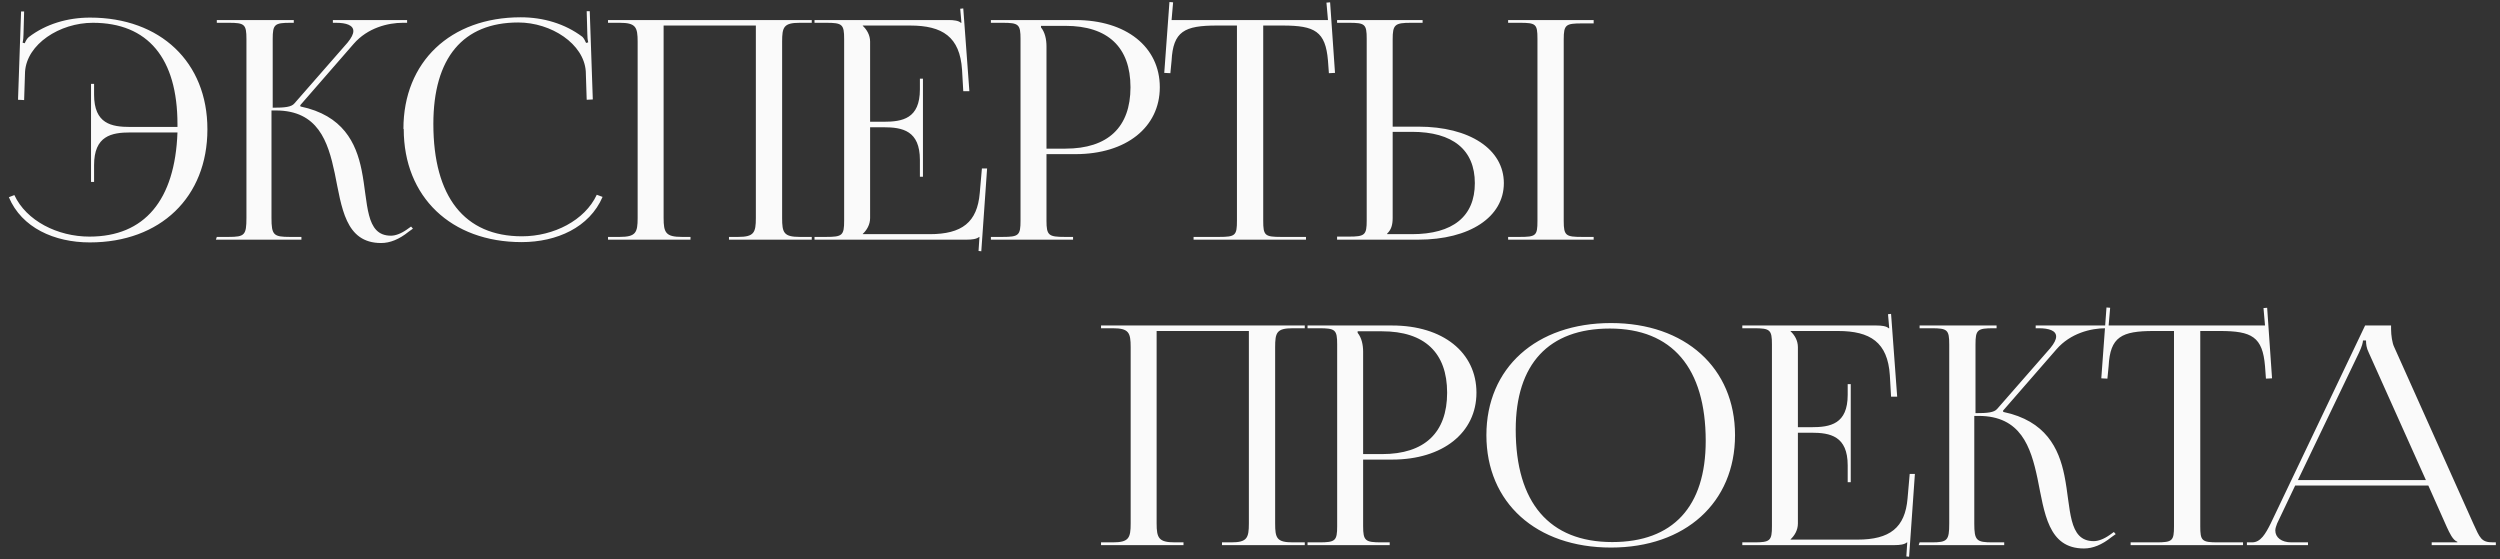
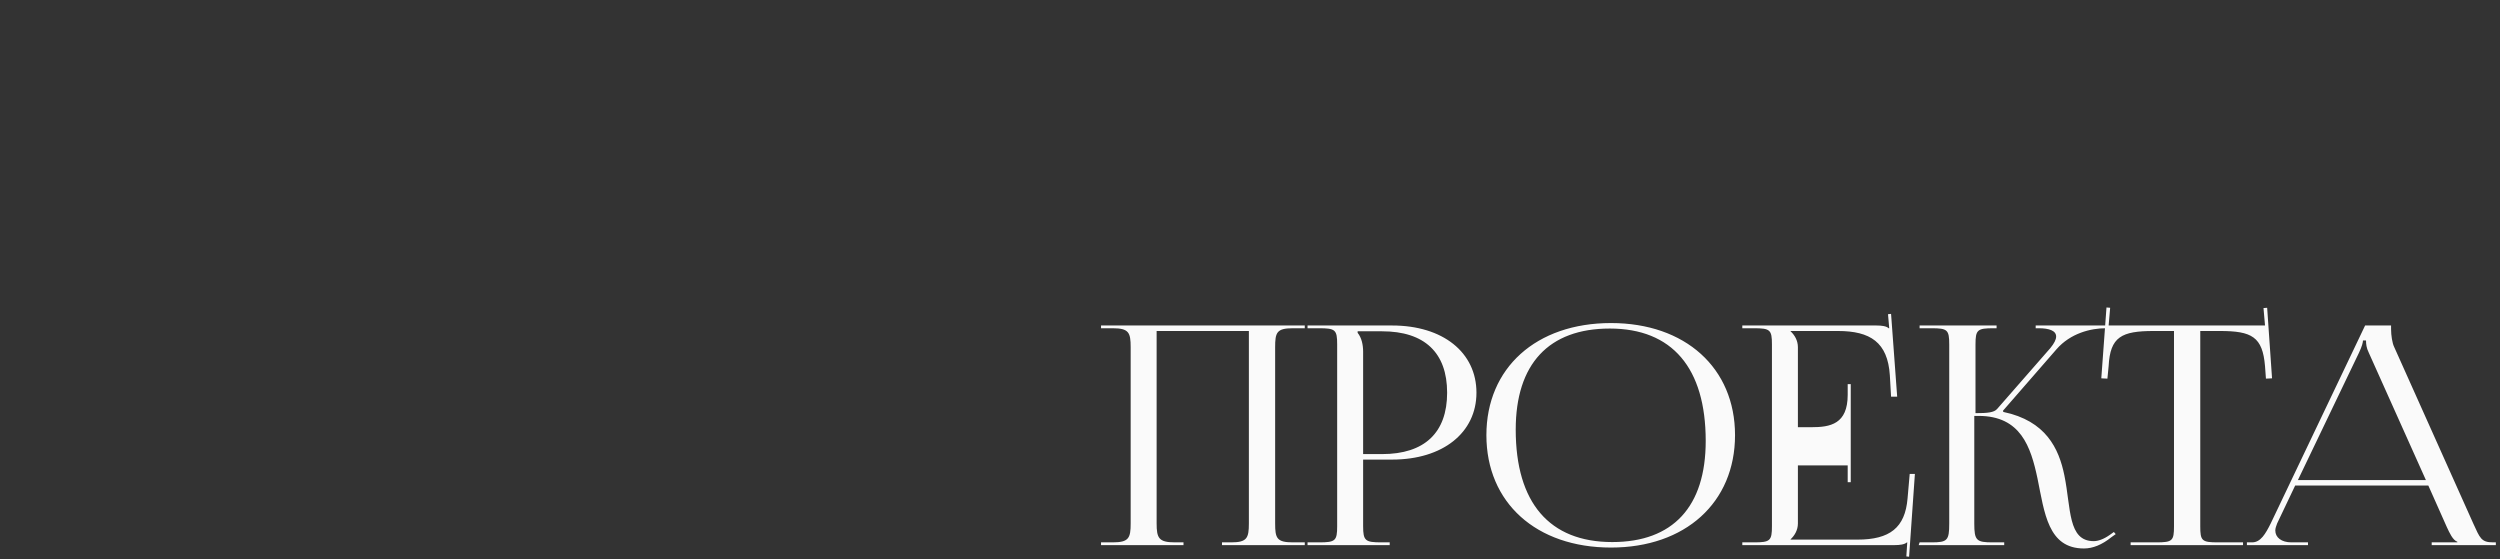
<svg xmlns="http://www.w3.org/2000/svg" width="532" height="119" viewBox="0 0 532 119" fill="none">
  <rect x="0" y="0" width="532" height="119" fill="#333333" stroke="none" />
-   <path d="M234.3 116V115.415H236.77C240.215 115.415 240.605 114.505 240.605 111.385V73.88C240.605 70.76 240.215 69.85 236.77 69.85H234.3V69.265H277.655V69.85H275.12C271.675 69.85 271.35 70.76 271.35 73.88V111.385C271.35 114.505 271.675 115.415 275.12 115.415H277.655V116H260.04V115.415H261.99C265.37 115.415 265.76 114.505 265.76 111.385V70.435H246.13V111.385C246.13 114.505 246.585 115.415 250.03 115.415H251.85V116H234.3ZM288.904 70.5V70.825C289.749 71.865 290.074 73.36 290.074 74.855V96.63H294.104C303.139 96.63 307.949 92.08 307.949 83.565C307.949 75.05 303.139 70.5 294.104 70.5H288.904ZM278.244 116V115.415H280.714C284.159 115.415 284.549 115.09 284.549 111.97V73.295C284.549 70.175 284.159 69.85 280.714 69.85H278.244V69.265H296.249C307.039 69.265 314.189 74.985 314.189 83.565C314.189 92.08 307.039 97.8 296.249 97.8H290.074V111.97C290.074 115.09 290.529 115.415 293.974 115.415H295.729V116H278.244ZM342.825 116.52C326.9 116.52 316.305 106.965 316.305 92.6C316.305 78.3 326.9 68.745 342.825 68.745C358.62 68.745 369.215 78.3 369.215 92.6C369.215 106.965 358.62 116.52 342.825 116.52ZM343.085 115.35C356.02 115.35 362.975 107.81 362.975 93.835C362.975 78.3 355.825 69.915 342.565 69.915C329.565 69.915 322.545 77.455 322.545 91.43C322.545 106.965 329.695 115.35 343.085 115.35ZM393.839 102.61H393.189V99.035C393.189 92.795 389.484 92.08 385.454 92.08H382.594V111.385C382.594 112.815 381.879 113.985 381.034 114.765V114.83H395.269C402.159 114.83 405.409 112.295 405.929 106.055L406.384 100.855H407.489L406.254 118.47L405.669 118.405L405.864 115.415H405.799C405.279 115.87 404.304 116 403.134 116H370.764V115.415H373.234C376.679 115.415 377.069 115.09 377.069 111.97V73.295C377.069 70.175 376.679 69.85 373.234 69.85H370.764V69.265H399.299C400.404 69.265 401.444 69.395 401.899 69.85H402.029L401.769 66.86L402.419 66.795L403.719 84.41H402.419L402.159 79.86C401.704 72.84 397.999 70.435 391.109 70.435H381.034V70.5C381.879 71.28 382.594 72.45 382.594 73.88V90.91H385.454C389.484 90.91 393.189 90.26 393.189 84.02V81.745H393.839V102.61ZM408.297 116L408.492 115.415H411.027C414.407 115.415 414.797 115.025 414.797 111.385V73.295C414.797 70.175 414.407 69.85 411.027 69.85H408.492V69.265H424.872V69.85H424.222C420.777 69.85 420.387 70.175 420.387 73.295V87.92C422.922 87.92 424.352 87.79 425.002 87.01L436.312 74.075C437.157 73.035 437.547 72.255 437.547 71.605C437.547 70.37 436.052 69.85 433.842 69.85H433.192V69.265H448.987V69.85H448.077C444.957 69.85 440.602 70.89 437.612 74.335L426.237 87.4L426.302 87.66C435.337 89.545 438.132 95.395 439.302 101.18C440.732 108.2 440.017 115.155 445.542 115.155C446.452 115.155 447.622 114.765 448.922 113.855L449.832 113.205L450.222 113.66L449.312 114.31C447.297 115.935 445.347 116.715 443.462 116.715C435.792 116.715 435.077 109.11 433.582 101.83C432.152 95.07 430.007 88.505 421.037 88.505H420.127V111.385C420.127 115.025 420.582 115.415 424.027 115.415H426.497V116H408.297ZM453.396 116V115.415H458.856C462.301 115.415 462.626 115.09 462.626 111.97V70.435H458.336C451.446 70.435 449.041 71.67 448.716 77.91L448.456 80.575L447.156 80.51L448.261 65.43L449.041 65.495L448.716 69.265H481.996L481.671 65.56L482.451 65.495L483.491 80.51L482.191 80.575L481.996 77.91C481.476 71.67 479.201 70.435 472.376 70.435H468.216V111.97C468.216 115.09 468.541 115.415 471.986 115.415H477.316V116H453.396ZM478.14 116V115.415H479.245C481.065 115.415 482.105 113.595 483.21 111.385L503.295 69.265H508.82V70.045C508.82 71.345 509.08 73.035 509.47 73.815L526.305 111.385C527.735 114.505 527.995 115.415 530.53 115.415H531.115V116H517.465V115.415H522.925V115.285C521.95 114.96 521.235 113.335 520.715 112.23L516.75 103.325H488.41L484.575 111.385C484.38 111.905 484.185 112.425 484.185 112.88C484.185 114.375 485.485 115.415 487.63 115.415H491.14V116H478.14ZM488.995 102.155H516.23L504.075 75.05C503.555 74.01 503.49 73.165 503.49 72.45H502.84C502.84 72.84 502.645 73.685 501.995 75.05L488.995 102.155Z" fill="#FAFAFA" />
-   <path d="M44.135 27.47V27.535C44.135 41.965 34.125 51.585 19.11 51.585C11.57 51.585 4.615 48.465 1.885 41.965L3.055 41.51C5.59 46.97 12.22 50.35 19.045 50.35C30.745 50.35 37.245 42.615 37.765 28.185H27.755C23.725 28.185 20.02 28.9 20.02 35.14V38.715H19.37V17.85H20.02V20.125C20.02 26.365 23.725 27.015 27.755 27.015H37.765V26.43C37.765 12.39 31.46 4.85 19.76 4.85C12.675 4.85 5.72 9.4 5.33 15.25L5.135 21.295L3.835 21.23L4.485 2.445H5.135L5.005 7.19C5.005 7.84 4.94 8.555 4.81 9.075L5.265 9.205C5.46 8.75 5.72 8.23 6.11 7.905C9.75 5.11 14.365 3.745 19.175 3.745C34.125 3.745 44.135 13.235 44.135 27.47ZM45.942 51L46.137 50.415H48.672C52.052 50.415 52.442 50.025 52.442 46.385V8.295C52.442 5.175 52.052 4.85 48.672 4.85H46.137V4.265H62.517V4.85H61.867C58.422 4.85 58.032 5.175 58.032 8.295V22.92C60.567 22.92 61.997 22.79 62.647 22.01L73.957 9.075C74.802 8.035 75.192 7.255 75.192 6.605C75.192 5.37 73.697 4.85 71.487 4.85H70.837V4.265H86.632V4.85H85.722C82.602 4.85 78.247 5.89 75.257 9.335L63.882 22.4L63.947 22.66C72.982 24.545 75.777 30.395 76.947 36.18C78.377 43.2 77.662 50.155 83.187 50.155C84.097 50.155 85.267 49.765 86.567 48.855L87.477 48.205L87.867 48.66L86.957 49.31C84.942 50.935 82.992 51.715 81.107 51.715C73.437 51.715 72.722 44.11 71.227 36.83C69.797 30.07 67.652 23.505 58.682 23.505H57.772V46.385C57.772 50.025 58.227 50.415 61.672 50.415H64.142V51H45.942ZM85.914 27.47L85.849 27.405C85.849 13.17 95.859 3.68 110.809 3.68C115.619 3.68 120.234 5.045 123.939 7.84C124.264 8.165 124.524 8.685 124.719 9.14L125.174 9.01C125.044 8.49 124.979 7.775 124.979 7.125L124.849 2.38H125.499L126.149 21.165L124.849 21.23L124.654 15.185C124.264 9.335 117.309 4.785 110.289 4.785C98.524 4.785 92.219 12.325 92.219 26.365C92.219 41.9 98.849 50.285 111.069 50.285C117.829 50.285 124.459 46.905 126.994 41.445L128.229 41.9C125.434 48.4 118.479 51.52 111.004 51.52C95.989 51.52 85.914 41.9 85.914 27.47ZM129.386 51V50.415H131.856C135.301 50.415 135.691 49.505 135.691 46.385V8.88C135.691 5.76 135.301 4.85 131.856 4.85H129.386V4.265H172.741V4.85H170.206C166.761 4.85 166.436 5.76 166.436 8.88V46.385C166.436 49.505 166.761 50.415 170.206 50.415H172.741V51H155.126V50.415H157.076C160.456 50.415 160.846 49.505 160.846 46.385V5.435H141.216V46.385C141.216 49.505 141.671 50.415 145.116 50.415H146.936V51H129.386ZM196.404 37.61H195.754V34.035C195.754 27.795 192.049 27.08 188.019 27.08H185.159V46.385C185.159 47.815 184.444 48.985 183.599 49.765V49.83H197.834C204.724 49.83 207.974 47.295 208.494 41.055L208.949 35.855H210.054L208.819 53.47L208.234 53.405L208.429 50.415H208.364C207.844 50.87 206.869 51 205.699 51H173.329V50.415H175.799C179.244 50.415 179.634 50.09 179.634 46.97V8.295C179.634 5.175 179.244 4.85 175.799 4.85H173.329V4.265H201.864C202.969 4.265 204.009 4.395 204.464 4.85H204.594L204.334 1.86L204.984 1.795L206.284 19.41H204.984L204.724 14.86C204.269 7.84 200.564 5.435 193.674 5.435H183.599V5.5C184.444 6.28 185.159 7.45 185.159 8.88V25.91H188.019C192.049 25.91 195.754 25.26 195.754 19.02V16.745H196.404V37.61ZM221.522 5.5V5.825C222.367 6.865 222.692 8.36 222.692 9.855V31.63H226.722C235.757 31.63 240.567 27.08 240.567 18.565C240.567 10.05 235.757 5.5 226.722 5.5H221.522ZM210.862 51V50.415H213.332C216.777 50.415 217.167 50.09 217.167 46.97V8.295C217.167 5.175 216.777 4.85 213.332 4.85H210.862V4.265H228.867C239.657 4.265 246.807 9.985 246.807 18.565C246.807 27.08 239.657 32.8 228.867 32.8H222.692V46.97C222.692 50.09 223.147 50.415 226.592 50.415H228.347V51H210.862ZM253.993 51V50.415H259.453C262.898 50.415 263.223 50.09 263.223 46.97V5.435H258.933C252.043 5.435 249.638 6.67 249.313 12.91L249.053 15.575L247.753 15.51L248.858 0.43L249.638 0.495L249.313 4.265H282.593L282.268 0.56L283.048 0.495L284.088 15.51L282.788 15.575L282.593 12.91C282.073 6.67 279.798 5.435 272.973 5.435H268.813V46.97C268.813 50.09 269.138 50.415 272.583 50.415H277.913V51H253.993ZM320.93 51V50.415H323.4C326.845 50.415 327.17 50.155 327.17 47.035V8.23C327.17 5.11 326.845 4.85 323.4 4.85H320.93V4.265H339.13V4.98H336.66C333.215 4.98 332.76 5.24 332.76 8.36V47.035C332.76 50.155 333.215 50.415 336.66 50.415H339.13V51H320.93ZM284.53 51V50.35H287C290.445 50.35 290.835 50.025 290.835 46.905V8.23C290.835 5.11 290.445 4.85 287 4.85H284.53V4.265H302.73V4.85H300.26C296.815 4.85 296.36 5.24 296.36 8.36V26.95H301.82C312.74 26.95 320.02 31.76 320.02 38.975C320.02 46.19 312.74 51 301.82 51H284.53ZM296.36 28.055V46.385C296.36 47.88 296.035 48.92 295.19 49.7V49.83H300.455C309.165 49.83 313.845 46.06 313.845 38.975C313.845 31.89 309.165 28.055 300.455 28.055H296.36Z" fill="#FAFAFA" />
+   <path d="M234.3 116V115.415H236.77C240.215 115.415 240.605 114.505 240.605 111.385V73.88C240.605 70.76 240.215 69.85 236.77 69.85H234.3V69.265H277.655V69.85H275.12C271.675 69.85 271.35 70.76 271.35 73.88V111.385C271.35 114.505 271.675 115.415 275.12 115.415H277.655V116H260.04V115.415H261.99C265.37 115.415 265.76 114.505 265.76 111.385V70.435H246.13V111.385C246.13 114.505 246.585 115.415 250.03 115.415H251.85V116H234.3ZM288.904 70.5V70.825C289.749 71.865 290.074 73.36 290.074 74.855V96.63H294.104C303.139 96.63 307.949 92.08 307.949 83.565C307.949 75.05 303.139 70.5 294.104 70.5H288.904ZM278.244 116V115.415H280.714C284.159 115.415 284.549 115.09 284.549 111.97V73.295C284.549 70.175 284.159 69.85 280.714 69.85H278.244V69.265H296.249C307.039 69.265 314.189 74.985 314.189 83.565C314.189 92.08 307.039 97.8 296.249 97.8H290.074V111.97C290.074 115.09 290.529 115.415 293.974 115.415H295.729V116H278.244ZM342.825 116.52C326.9 116.52 316.305 106.965 316.305 92.6C316.305 78.3 326.9 68.745 342.825 68.745C358.62 68.745 369.215 78.3 369.215 92.6C369.215 106.965 358.62 116.52 342.825 116.52ZM343.085 115.35C356.02 115.35 362.975 107.81 362.975 93.835C362.975 78.3 355.825 69.915 342.565 69.915C329.565 69.915 322.545 77.455 322.545 91.43C322.545 106.965 329.695 115.35 343.085 115.35ZM393.839 102.61H393.189V99.035H382.594V111.385C382.594 112.815 381.879 113.985 381.034 114.765V114.83H395.269C402.159 114.83 405.409 112.295 405.929 106.055L406.384 100.855H407.489L406.254 118.47L405.669 118.405L405.864 115.415H405.799C405.279 115.87 404.304 116 403.134 116H370.764V115.415H373.234C376.679 115.415 377.069 115.09 377.069 111.97V73.295C377.069 70.175 376.679 69.85 373.234 69.85H370.764V69.265H399.299C400.404 69.265 401.444 69.395 401.899 69.85H402.029L401.769 66.86L402.419 66.795L403.719 84.41H402.419L402.159 79.86C401.704 72.84 397.999 70.435 391.109 70.435H381.034V70.5C381.879 71.28 382.594 72.45 382.594 73.88V90.91H385.454C389.484 90.91 393.189 90.26 393.189 84.02V81.745H393.839V102.61ZM408.297 116L408.492 115.415H411.027C414.407 115.415 414.797 115.025 414.797 111.385V73.295C414.797 70.175 414.407 69.85 411.027 69.85H408.492V69.265H424.872V69.85H424.222C420.777 69.85 420.387 70.175 420.387 73.295V87.92C422.922 87.92 424.352 87.79 425.002 87.01L436.312 74.075C437.157 73.035 437.547 72.255 437.547 71.605C437.547 70.37 436.052 69.85 433.842 69.85H433.192V69.265H448.987V69.85H448.077C444.957 69.85 440.602 70.89 437.612 74.335L426.237 87.4L426.302 87.66C435.337 89.545 438.132 95.395 439.302 101.18C440.732 108.2 440.017 115.155 445.542 115.155C446.452 115.155 447.622 114.765 448.922 113.855L449.832 113.205L450.222 113.66L449.312 114.31C447.297 115.935 445.347 116.715 443.462 116.715C435.792 116.715 435.077 109.11 433.582 101.83C432.152 95.07 430.007 88.505 421.037 88.505H420.127V111.385C420.127 115.025 420.582 115.415 424.027 115.415H426.497V116H408.297ZM453.396 116V115.415H458.856C462.301 115.415 462.626 115.09 462.626 111.97V70.435H458.336C451.446 70.435 449.041 71.67 448.716 77.91L448.456 80.575L447.156 80.51L448.261 65.43L449.041 65.495L448.716 69.265H481.996L481.671 65.56L482.451 65.495L483.491 80.51L482.191 80.575L481.996 77.91C481.476 71.67 479.201 70.435 472.376 70.435H468.216V111.97C468.216 115.09 468.541 115.415 471.986 115.415H477.316V116H453.396ZM478.14 116V115.415H479.245C481.065 115.415 482.105 113.595 483.21 111.385L503.295 69.265H508.82V70.045C508.82 71.345 509.08 73.035 509.47 73.815L526.305 111.385C527.735 114.505 527.995 115.415 530.53 115.415H531.115V116H517.465V115.415H522.925V115.285C521.95 114.96 521.235 113.335 520.715 112.23L516.75 103.325H488.41L484.575 111.385C484.38 111.905 484.185 112.425 484.185 112.88C484.185 114.375 485.485 115.415 487.63 115.415H491.14V116H478.14ZM488.995 102.155H516.23L504.075 75.05C503.555 74.01 503.49 73.165 503.49 72.45H502.84C502.84 72.84 502.645 73.685 501.995 75.05L488.995 102.155Z" fill="#FAFAFA" />
</svg>